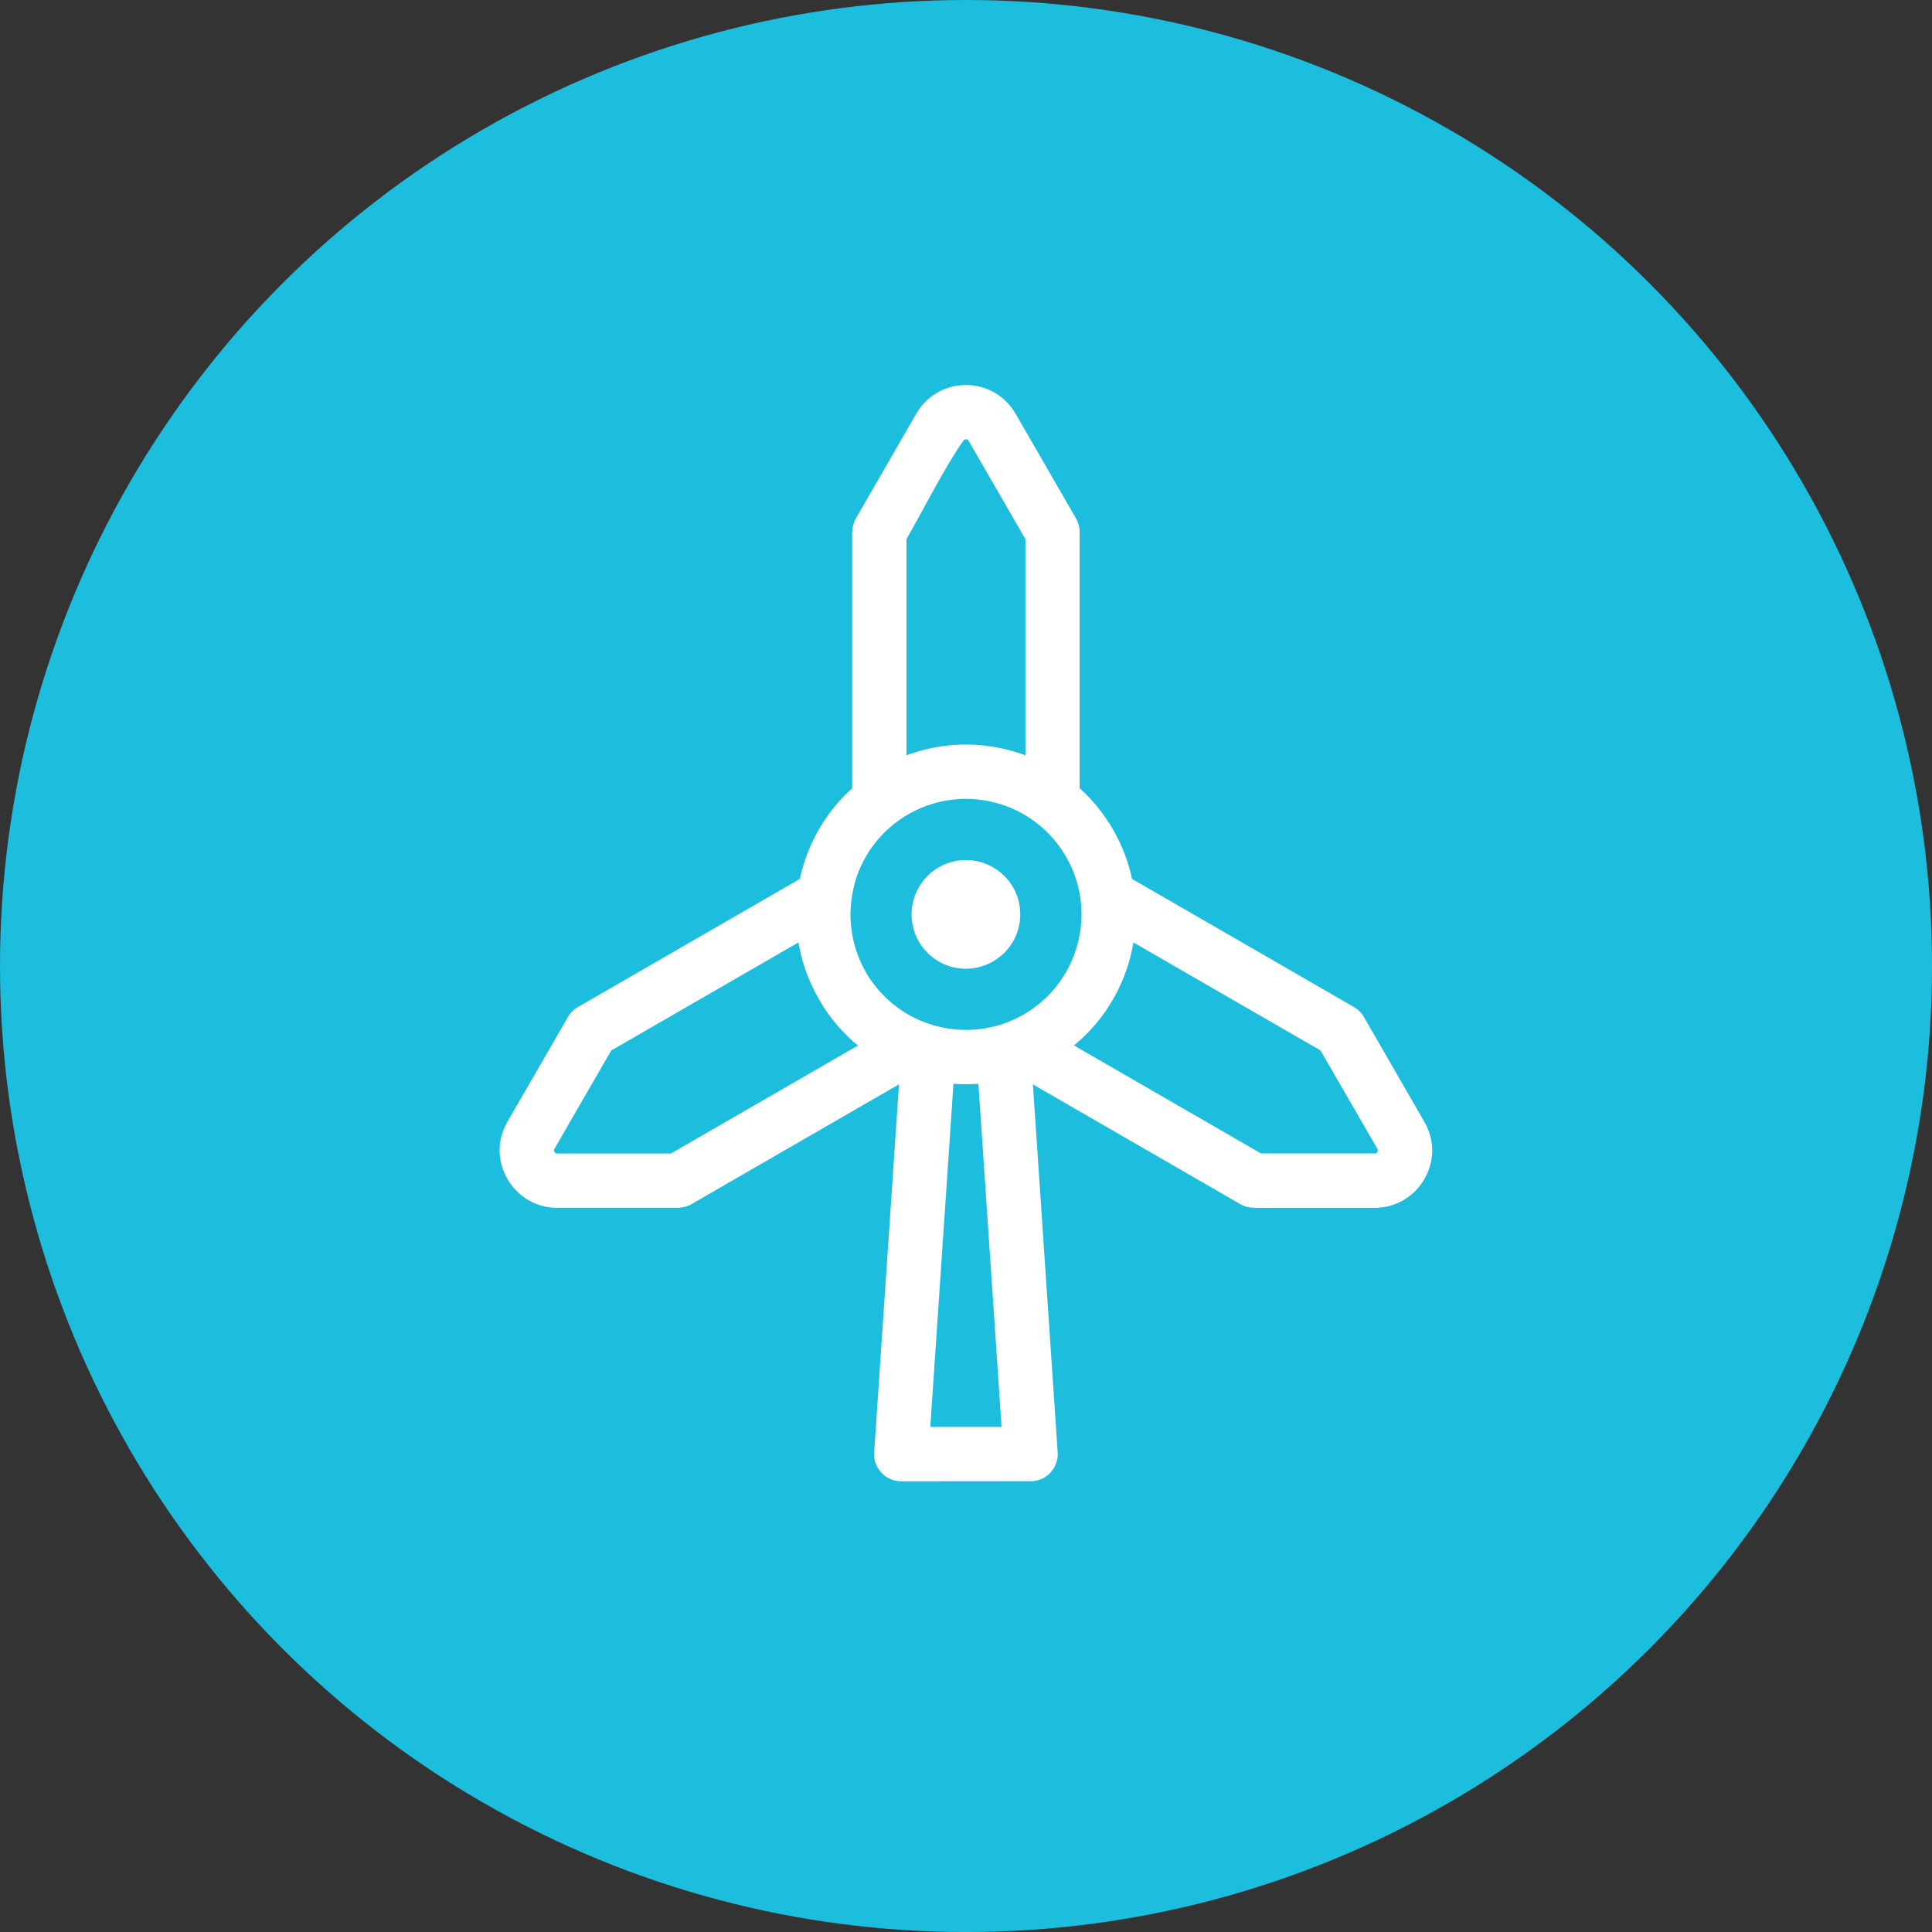
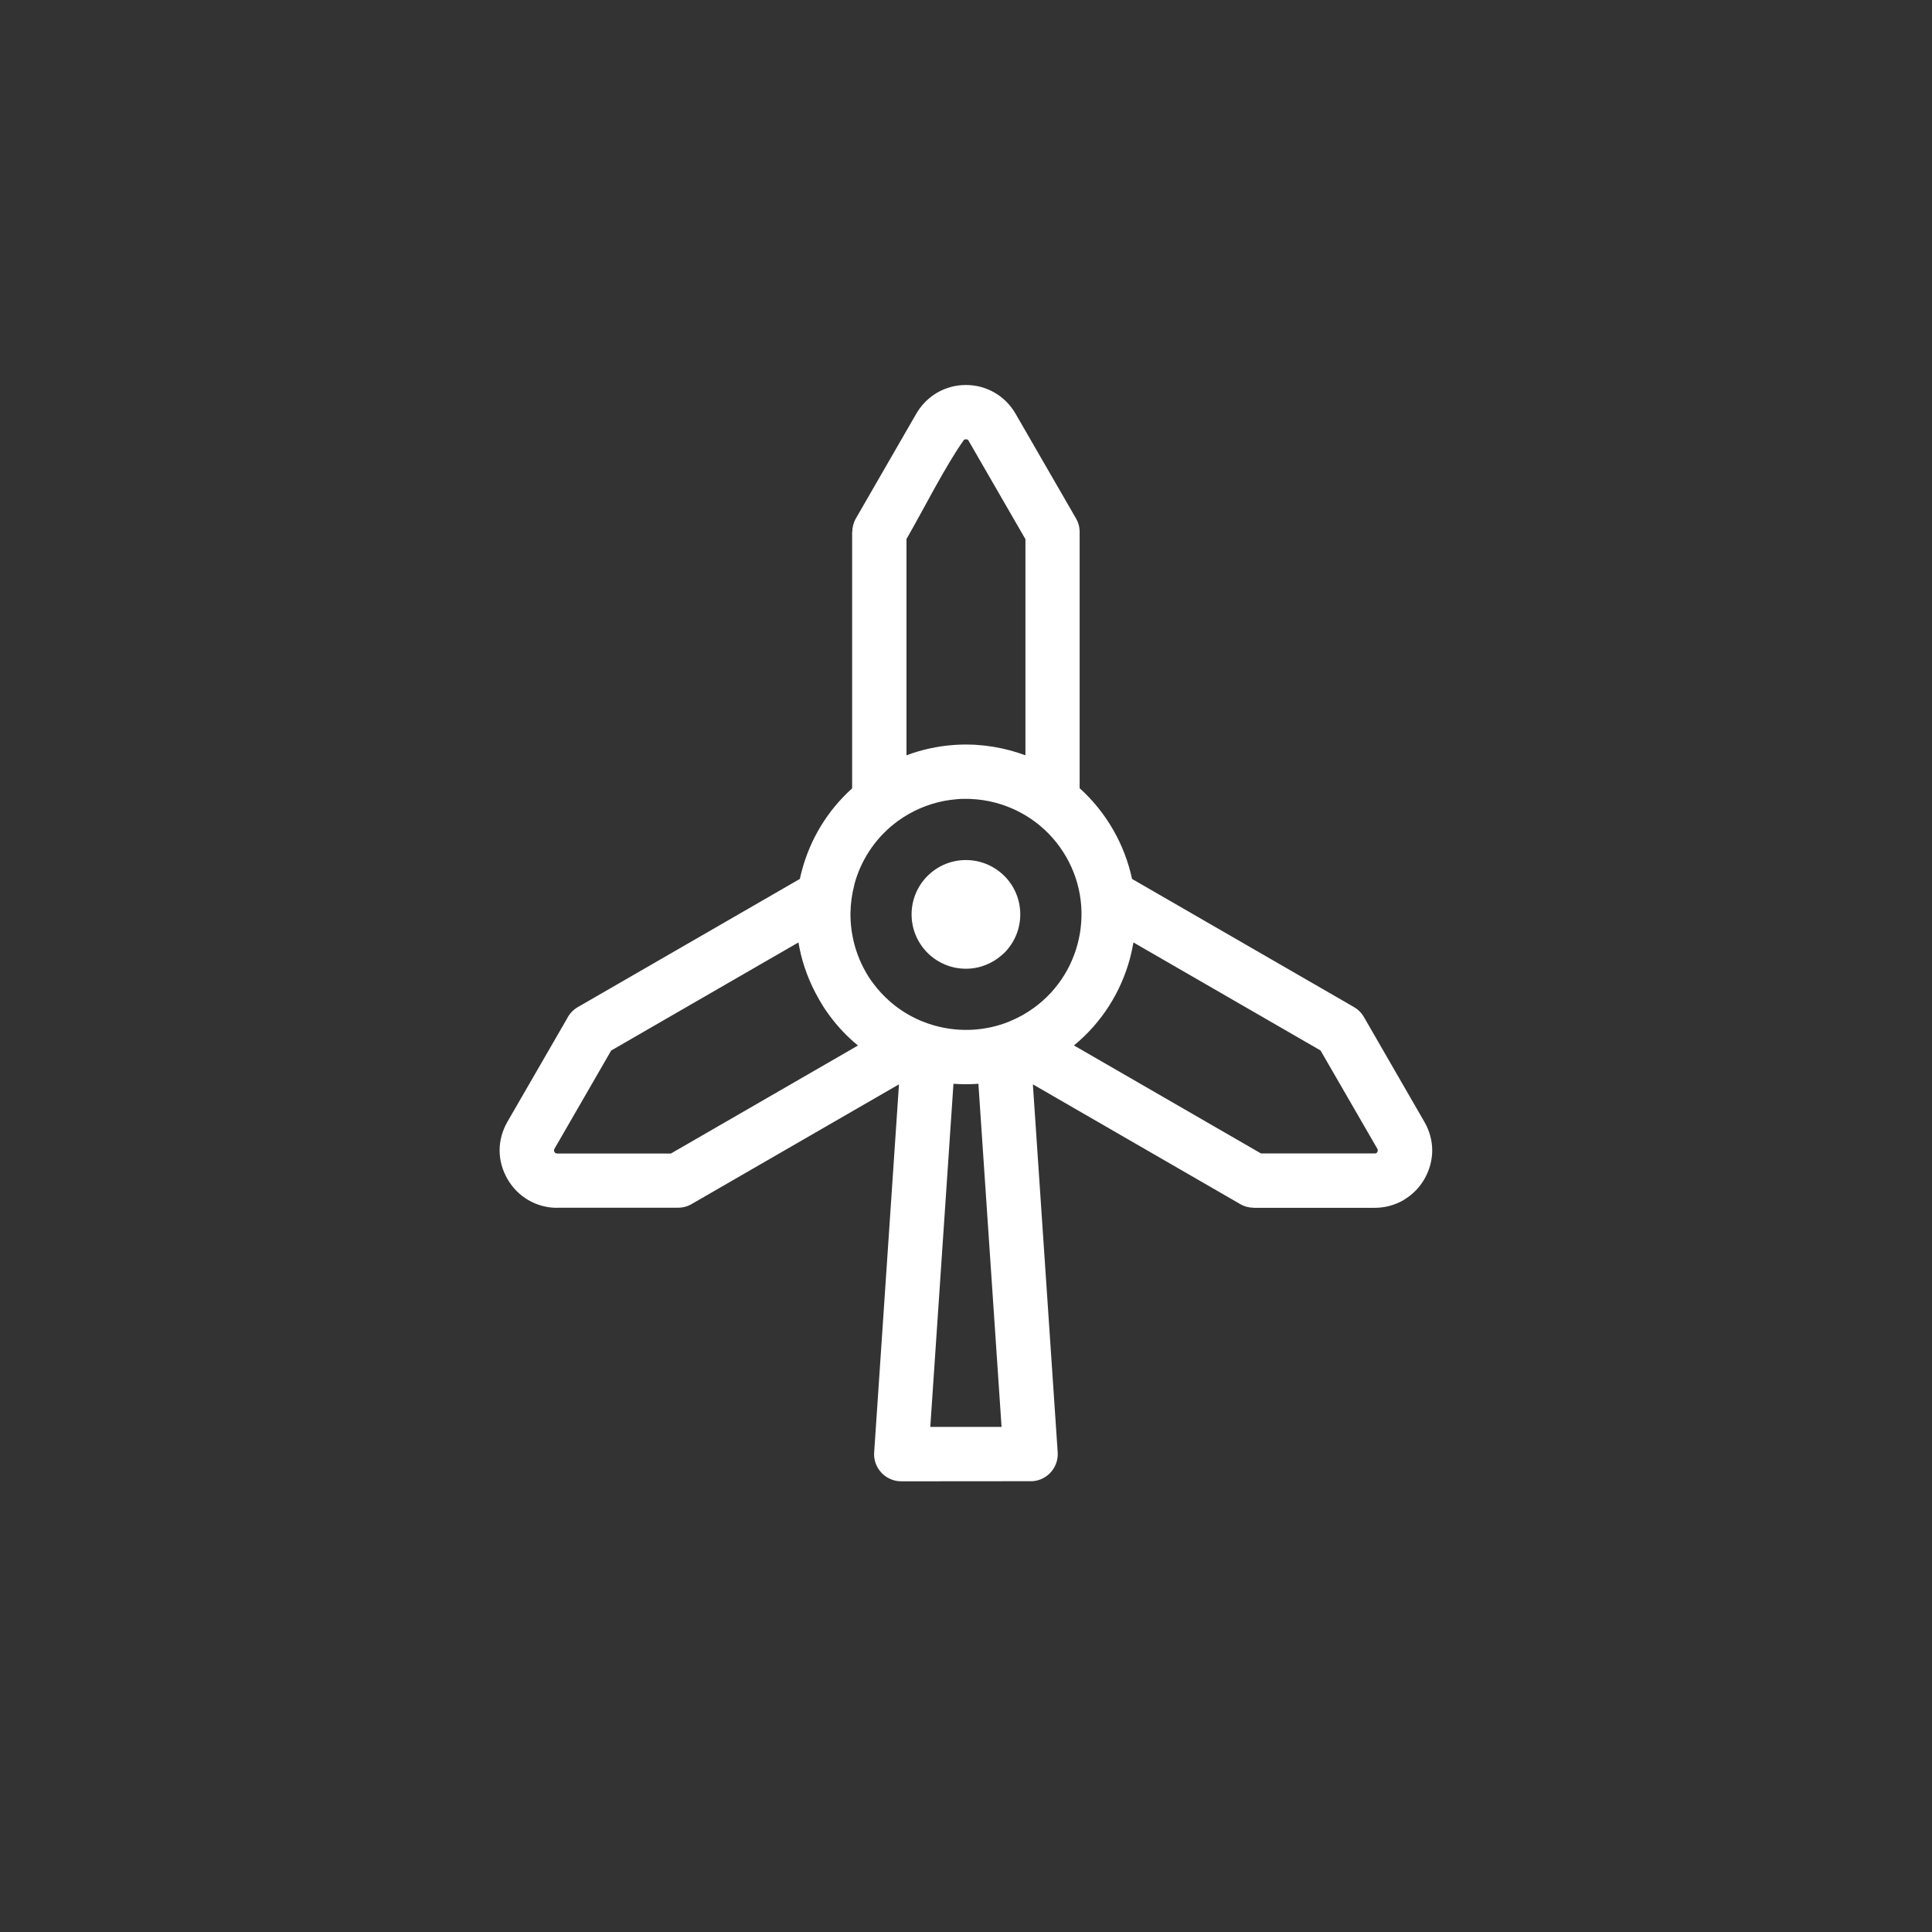
<svg xmlns="http://www.w3.org/2000/svg" id="Website_designs_4_Adrian_Image" data-name="Website_designs_4_Adrian Image" viewBox="0 0 70.325 70.325">
  <rect x="0" y="0" width="70.325" height="70.325" fill="#333333" stroke="none" />
  <defs>
    <style>
      .cls-1 {
        fill: #1dbdde;
      }

      .cls-2 {
        fill: #fff;
        fill-rule: evenodd;
      }
    </style>
  </defs>
-   <circle class="cls-1" cx="35.163" cy="35.163" r="35.163" />
  <path class="cls-2" d="m29.061,34.306l-6.813,3.933-2.067,3.579c-.009.021-.015.04-.015.057,0,.017.006.036.017.055.014.024.027.04.037.046l.003.001c.01.005.03.007.058.007v.005h4.138l6.81-3.932c-.051-.042-.101-.085-.151-.129h-.001c-.368-.323-.702-.697-.993-1.116l-.017-.026-.005-.007-.032-.046-.013-.019-.004-.009-.019-.026-.017-.027-.003-.005-.014-.022-.017-.028-.01-.017-.007-.011-.016-.028-.017-.028-.001-.001-.016-.026-.024-.044-.009-.011-.032-.057c-.349-.605-.585-1.239-.712-1.879l-.035-.191h0Zm6.098-3c.547,0,1.041.222,1.4.579.358.357.579.853.579,1.398,0,.548-.222,1.041-.579,1.4l-.077.069c-.352.317-.817.51-1.323.51-.546,0-1.041-.222-1.398-.579-.358-.359-.579-.852-.579-1.4,0-.545.222-1.041.579-1.398.358-.358.852-.579,1.398-.579h0Zm-6.044.688c.022-.105.046-.207.074-.308.302-1.131.925-2.177,1.829-2.99v-9.331h.005c0-.168.042-.336.13-.492l2.2-3.815c.173-.296.407-.541.688-.72l.072-.045c.316-.182.672-.279,1.047-.279.374,0,.729.097,1.044.279.313.18.574.441.764.769l2.182,3.78c.094.15.149.33.149.521v9.328c.469.422.88.925,1.213,1.501.333.576.562,1.184.695,1.802l8.069,4.658c.149.085.278.207.37.367l2.201,3.815c.191.331.286.686.286,1.041,0,.357-.096.713-.286,1.045-.172.298-.408.542-.689.719l-.071.046c-.315.182-.671.28-1.048.28h-4.4v-.003c-.168,0-.338-.042-.495-.133l-7.547-4.358.903,13.394c.036.544-.376,1.015-.919,1.051l-4.775.004c-.546,0-.99-.443-.99-.99,0-.044.003-.085.008-.127l.899-13.333-7.52,4.342c-.151.094-.33.149-.523.149h-4.4v.004c-.375,0-.731-.097-1.047-.28-.313-.184-.574-.443-.76-.766-.191-.332-.287-.688-.287-1.045,0-.358.096-.714.287-1.046l2.169-3.754c.084-.168.215-.314.391-.415l8.082-4.666h0Zm6.395-4.883c.423.025.841.093,1.249.202.193.051.381.111.567.181v-7.867l-2.068-3.582c-.011-.022-.024-.036-.036-.044-.01-.005-.031-.009-.062-.009-.028,0-.048.003-.057.009l-.013.007c-.689.969-1.471,2.535-2.094,3.612v7.873c.565-.212,1.147-.336,1.729-.376l.023-.001.12-.008h.005l.072-.003h.005l.04-.001.03-.001h.074l.017-.002h.079l.039.002h.04l.041.001h.004l.116.003.031.001.009.001.04.001h0Zm5.748,7.193c-.034.195-.076.388-.126.579-.326,1.218-1.022,2.336-2.04,3.171l6.807,3.931h4.139c.029,0,.047-.003.058-.009l.013-.007.027-.039c.01-.019.016-.038.016-.055,0-.021-.005-.04-.015-.057l-2.07-3.581-6.81-3.932h0Zm-5.644,5.146c-.304.021-.607.021-.908,0l-.843,12.489h2.594l-.843-12.489h0Zm-4.516-7.255c.23-.856.729-1.639,1.458-2.214.035-.023.068-.049.1-.077l.17-.117.021-.015.005-.003.004-.003.025-.017.005-.003.004-.002.005-.002.003-.003.005-.003.004-.003.005-.001.003-.003.004-.003.003-.001c.045-.029.091-.057.139-.085h0c.559-.321,1.161-.501,1.764-.548l.038-.003.003-.002.072-.004.029-.002h.008l.038-.001h.003l.035-.001h.065l.011-.001h.04l.034.001h.015l.098.001.001.001c.317.012.63.059.935.141,1.039.28,1.973.954,2.554,1.96.581,1.003.698,2.15.418,3.189-.278,1.041-.954,1.975-1.959,2.555l-.033.021-.003.001c-.057.03-.123.065-.201.104-.075.037-.158.075-.246.112l-.056.026c-.86.343-1.786.384-2.643.157l-.003-.002-.005-.001h0l-.004-.001h-.003l-.012-.003-.004-.001-.005-.002-.003-.001h-.005l-.004-.001c-.167-.046-.33-.103-.489-.169l-.021-.009-.019-.007-.004-.001-.017-.007-.018-.009-.011-.005-.009-.004-.019-.009-.019-.009h-.002l-.018-.008-.02-.011-.005-.001-.015-.007c-.346-.165-.67-.376-.963-.634v-.001c-.222-.194-.425-.414-.604-.656l-.013-.017-.013-.019-.013-.017-.011-.017-.011-.011-.003-.006-.013-.017-.024-.036-.012-.018-.007-.012-.005-.005-.012-.019-.012-.017-.001-.003-.011-.016-.011-.017-.008-.011-.004-.007-.011-.019-.011-.019v-.001l-.011-.017-.012-.019-.005-.01-.005-.009-.011-.019-.011-.019c-.233-.404-.391-.835-.479-1.275-.052-.26-.08-.519-.083-.775v-.044l-.002-.013v-.007l.002-.022v-.022h0c.005-.35.054-.696.143-1.033Z" />
</svg>